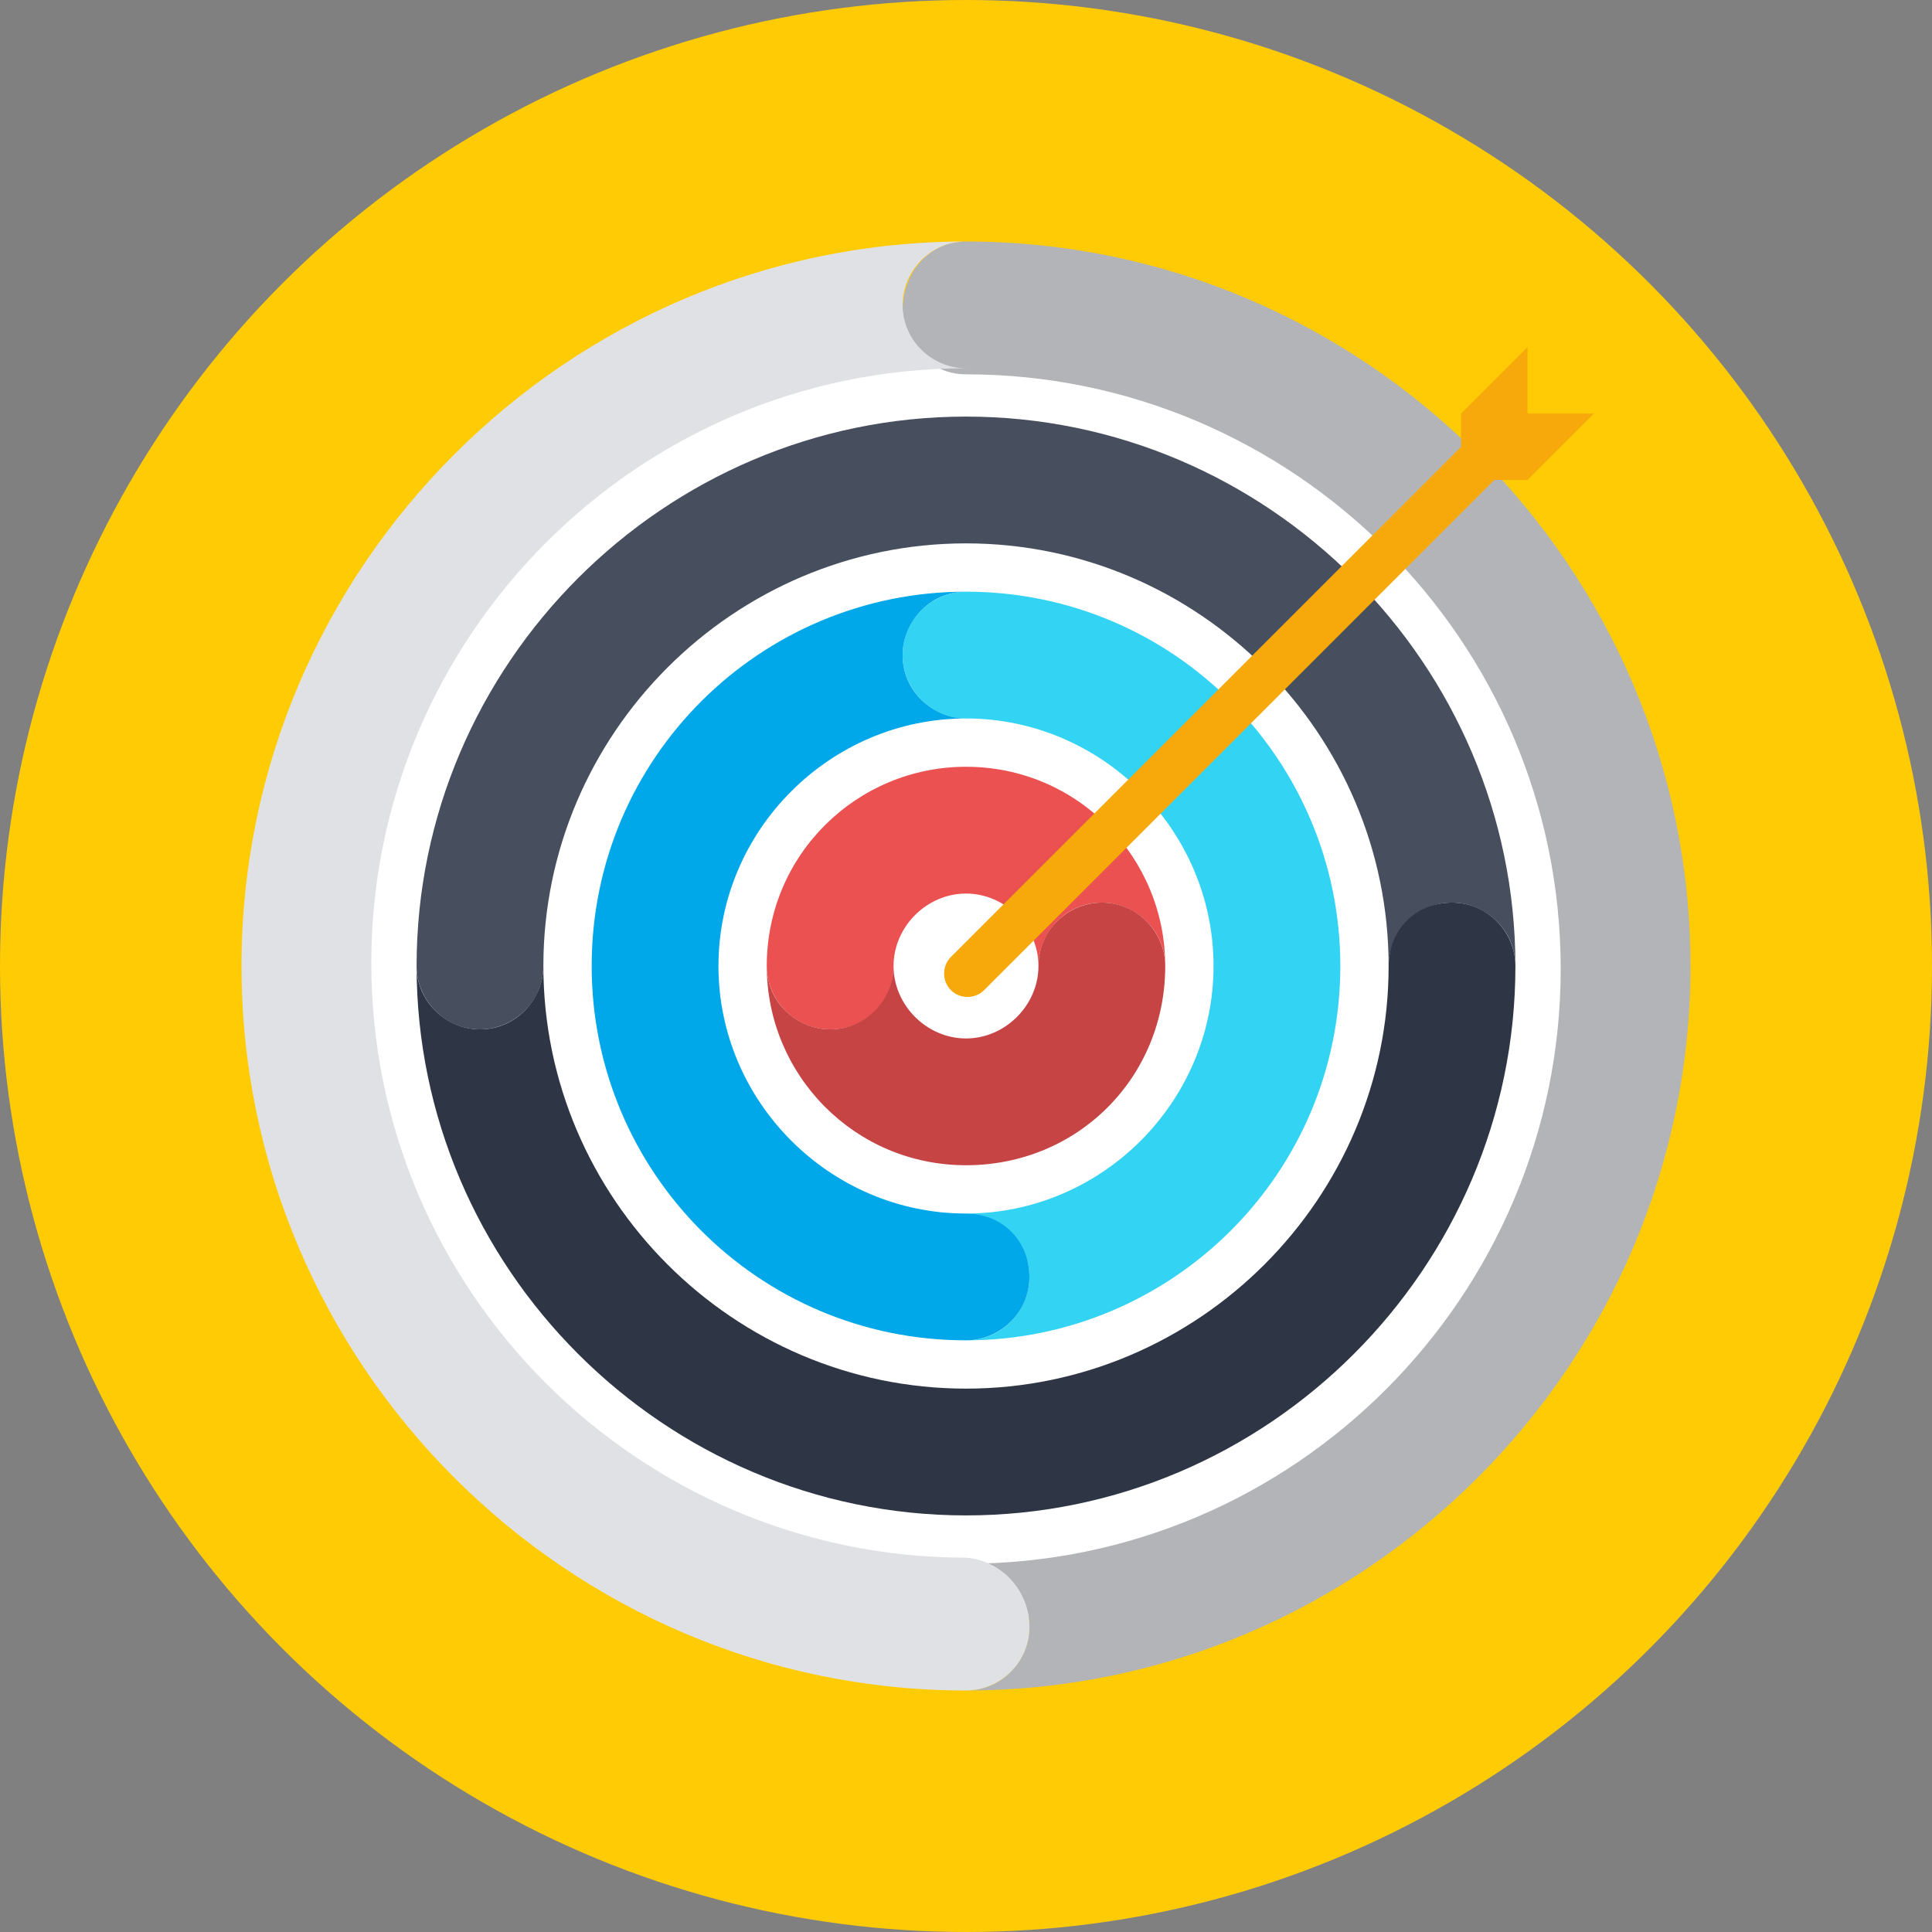
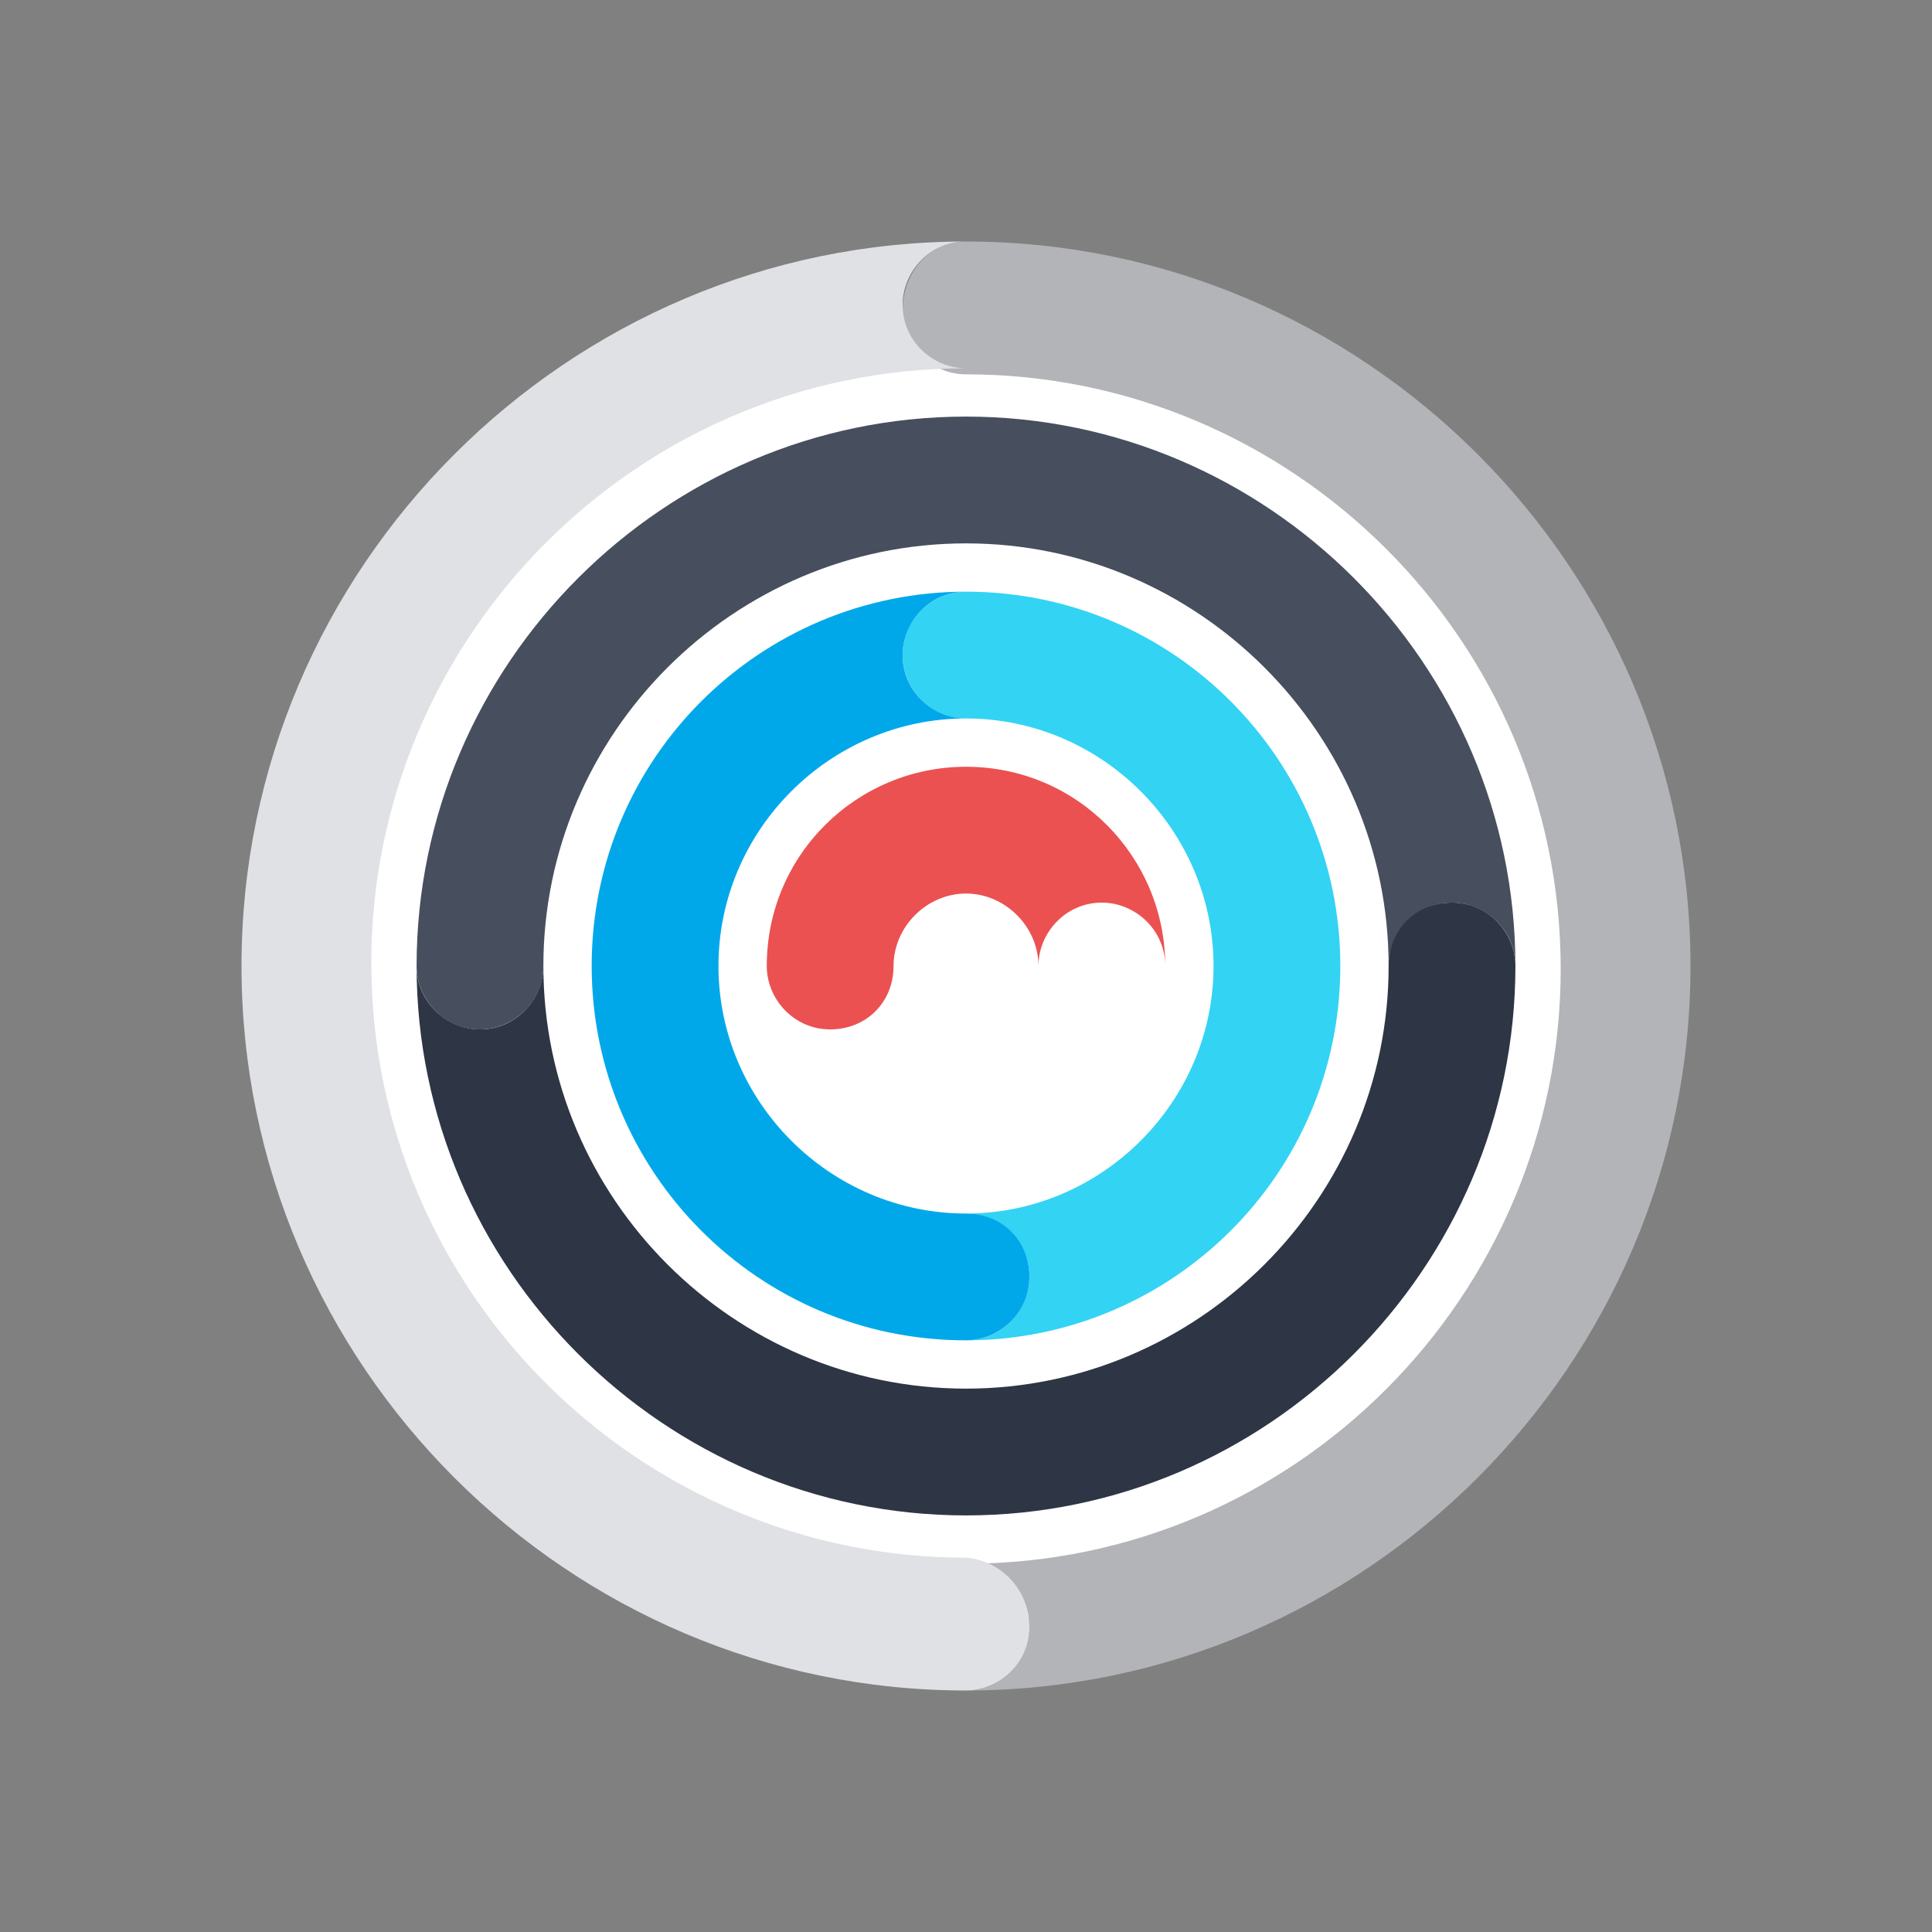
<svg xmlns="http://www.w3.org/2000/svg" id="Layer_1" style="enable-background:new 0 0 64 64;" version="1.1" viewBox="0 0 64 64" xml:space="preserve">
  <rect x="0" y="0" width="64" height="64" fill="#808080" stroke="none" />
  <style type="text/css">
	.st0{fill:#62BEE7;}
	.st1{fill:#474E5E;}
	.st2{fill:#F3EEE4;}
	.st3{fill:#FFFFFF;}
	.st4{fill:#E8DCCA;}
	.st5{opacity:0.1;fill:#231F20;}
	.st6{fill:#506268;}
	.st7{fill:#EB5151;}
	.st8{fill:#C64444;}
	.st9{fill:#9CCB5B;}
	.st10{fill:#404A4C;}
	.st11{fill:#676767;}
	.st12{fill:#E0E1E5;}
	.st13{fill:#9D9EA0;}
	.st14{fill:#B3B4B7;}
	.st15{opacity:0.1;}
	.st16{fill:#231F20;}
	.st17{fill:#FACC20;}
	.st18{fill:#FDEF34;}
	.st19{fill:#F7A90B;}
	.st20{fill:#20B8EA;}
	.st21{fill:#00A8EA;}
	.st22{fill:#33D3F4;}
	.st23{opacity:0.25;fill:#FFFFFF;}
	.st24{fill:#CACBCE;}
	.st25{fill:#2E3545;}
	.st26{fill:#8DAF4A;}
	.st27{fill:#F9C2AF;}
	.st28{fill:#AFDDF4;}
	.st29{fill:#677177;}
	.st30{fill:#FFEDB3;}
	.st31{fill:#695652;}
	.st32{fill:#30A7BF;}
	.st33{fill:#4D5556;}
	.st34{opacity:0.35;}
	.st35{fill:#FFCB04;}
	.st36{fill:#99E9FA;}
	.st37{opacity:0.2;}
	.st38{opacity:3.000000e-02;}
	.st39{fill:#9ECA5B;}
	.st40{fill:#98BA56;}
	.st41{fill:#40EEFF;}
	.st42{fill:#FF6A52;}
	.st43{opacity:0.1;fill:#FFFFFF;}
	.st44{opacity:0.4;}
	.st45{fill:#57606D;}
	.st46{fill:#BACA5B;}
	.st47{opacity:0.25;}
	.st48{opacity:5.000000e-02;fill:#231F20;}
	.st49{opacity:0.2;fill:#FFFFFF;}
	.st50{opacity:0.3;}
	.st51{fill:#FFD82F;}
	.st52{fill:#F4C121;}
	.st53{fill:#EF9D0A;}
	.st54{fill:#F9E532;}
	.st55{fill:#F4C01E;}
	.st56{fill:#FFE14D;}
	.st57{fill:#B7C156;}
	.st58{fill:#DBA92C;}
	.st59{fill:#363D4D;}
	.st60{fill:#3F4656;}
	.st61{fill:#463E33;}
	.st62{fill:none;}
	.st63{opacity:4.000000e-02;}
	.st64{fill:#4DB6AC;}
	.st65{fill:#CADE49;}
	.st66{fill:#9FD343;}
	.st67{fill:#AAD643;}
	.st68{fill:#82C736;}
	.st69{opacity:0.3;fill:#FFFFFF;}
	.st70{fill:#FFD640;}
	.st71{opacity:0.5;}
	.st72{opacity:0.6;}
</style>
  <g>
-     <circle class="st35" cx="32" cy="32" r="32" />
    <g>
      <circle class="st3" cx="32" cy="32" r="21.7" />
      <path class="st62" d="M51.7,32c0,10.9-8.9,19.7-19.7,19.7S12.3,42.9,12.3,32c0-10.9,8.9-19.7,19.7-19.7S51.7,21.1,51.7,32z" />
      <path class="st14" d="M56,32c0,13.2-10.8,24-24,24c1.2,0,2.1-1,2.1-2.1c0-1.2-1-2.1-2.1-2.1c10.9,0,19.7-8.9,19.7-19.7    c0-10.9-8.9-19.7-19.7-19.7c-1.2,0-2.1-1-2.1-2.1C29.9,9,30.8,8,32,8C45.2,8,56,18.8,56,32z" />
      <path class="st12" d="M34.1,53.9c0,1.2-1,2.1-2.1,2.1C18.8,56,8,45.2,8,32C8,18.8,18.8,8,32,8c-1.2,0-2.1,1-2.1,2.1    c0,1.2,1,2.1,2.1,2.1c-10.9,0-19.7,8.9-19.7,19.7c0,10.9,8.9,19.7,19.7,19.7C33.2,51.7,34.1,52.7,34.1,53.9z" />
      <path class="st62" d="M46,32c0,7.7-6.3,14-14,14s-14-6.3-14-14c0-7.7,6.3-14,14-14S46,24.3,46,32z" />
      <path class="st1" d="M32,13.8c10,0,18.2,8.2,18.2,18.2c0-1.2-1-2.1-2.1-2.1c-1.2,0-2.1,1-2.1,2.1c0-7.7-6.3-14-14-14    c-7.7,0-14,6.3-14,14c0,1.2-1,2.1-2.1,2.1c-1.2,0-2.1-1-2.1-2.1C13.8,22,22,13.8,32,13.8z" />
      <path class="st25" d="M48.1,29.9c1.2,0,2.1,1,2.1,2.1c0,10-8.2,18.2-18.2,18.2C22,50.2,13.8,42,13.8,32c0,1.2,1,2.1,2.1,2.1    c1.2,0,2.1-1,2.1-2.1c0,7.7,6.3,14,14,14c7.7,0,14-6.3,14-14C46,30.8,46.9,29.9,48.1,29.9z" />
-       <path class="st62" d="M40.2,32c0,4.5-3.7,8.2-8.2,8.2s-8.2-3.7-8.2-8.2c0-4.5,3.7-8.2,8.2-8.2S40.2,27.5,40.2,32z" />
      <path class="st22" d="M44.4,32c0,6.9-5.6,12.4-12.4,12.4c1.2,0,2.1-1,2.1-2.1c0-1.2-1-2.1-2.1-2.1c4.5,0,8.2-3.7,8.2-8.2    c0-4.5-3.7-8.2-8.2-8.2c-1.2,0-2.1-1-2.1-2.1c0-1.2,1-2.1,2.1-2.1C38.9,19.6,44.4,25.2,44.4,32z" />
      <path class="st21" d="M34.1,42.3c0,1.2-1,2.1-2.1,2.1c-6.9,0-12.4-5.6-12.4-12.4c0-6.9,5.6-12.4,12.4-12.4c-1.2,0-2.1,1-2.1,2.1    c0,1.2,1,2.1,2.1,2.1c-4.5,0-8.2,3.7-8.2,8.2c0,4.5,3.7,8.2,8.2,8.2C33.2,40.2,34.1,41.1,34.1,42.3z" />
-       <path class="st62" d="M34.4,32c0,1.3-1.1,2.4-2.4,2.4s-2.4-1.1-2.4-2.4c0-1.3,1.1-2.4,2.4-2.4S34.4,30.7,34.4,32z" />
      <path class="st7" d="M27.5,34.1c-1.2,0-2.1-1-2.1-2.1c0-3.7,3-6.6,6.6-6.6c3.7,0,6.6,3,6.6,6.6c0-1.2-1-2.1-2.1-2.1    c-1.2,0-2.1,1-2.1,2.1c0-1.3-1.1-2.4-2.4-2.4c-1.3,0-2.4,1.1-2.4,2.4C29.6,33.2,28.7,34.1,27.5,34.1z" />
-       <path class="st8" d="M32,38.6c-3.7,0-6.6-3-6.6-6.6c0,1.2,1,2.1,2.1,2.1c1.2,0,2.1-1,2.1-2.1c0,1.3,1.1,2.4,2.4,2.4    c1.3,0,2.4-1.1,2.4-2.4c0-1.2,1-2.1,2.1-2.1c1.2,0,2.1,1,2.1,2.1C38.6,35.7,35.7,38.6,32,38.6z" />
-       <path class="st19" d="M50.6,13.7C50.6,13.7,50.6,13.7,50.6,13.7l0-2.2l-2.2,2.2l0,1.1L31.5,31.7c-0.3,0.3-0.3,0.8,0,1.1    s0.8,0.3,1.1,0l16.9-16.9l1.1,0l2.2-2.2L50.6,13.7L50.6,13.7z" />
    </g>
  </g>
</svg>